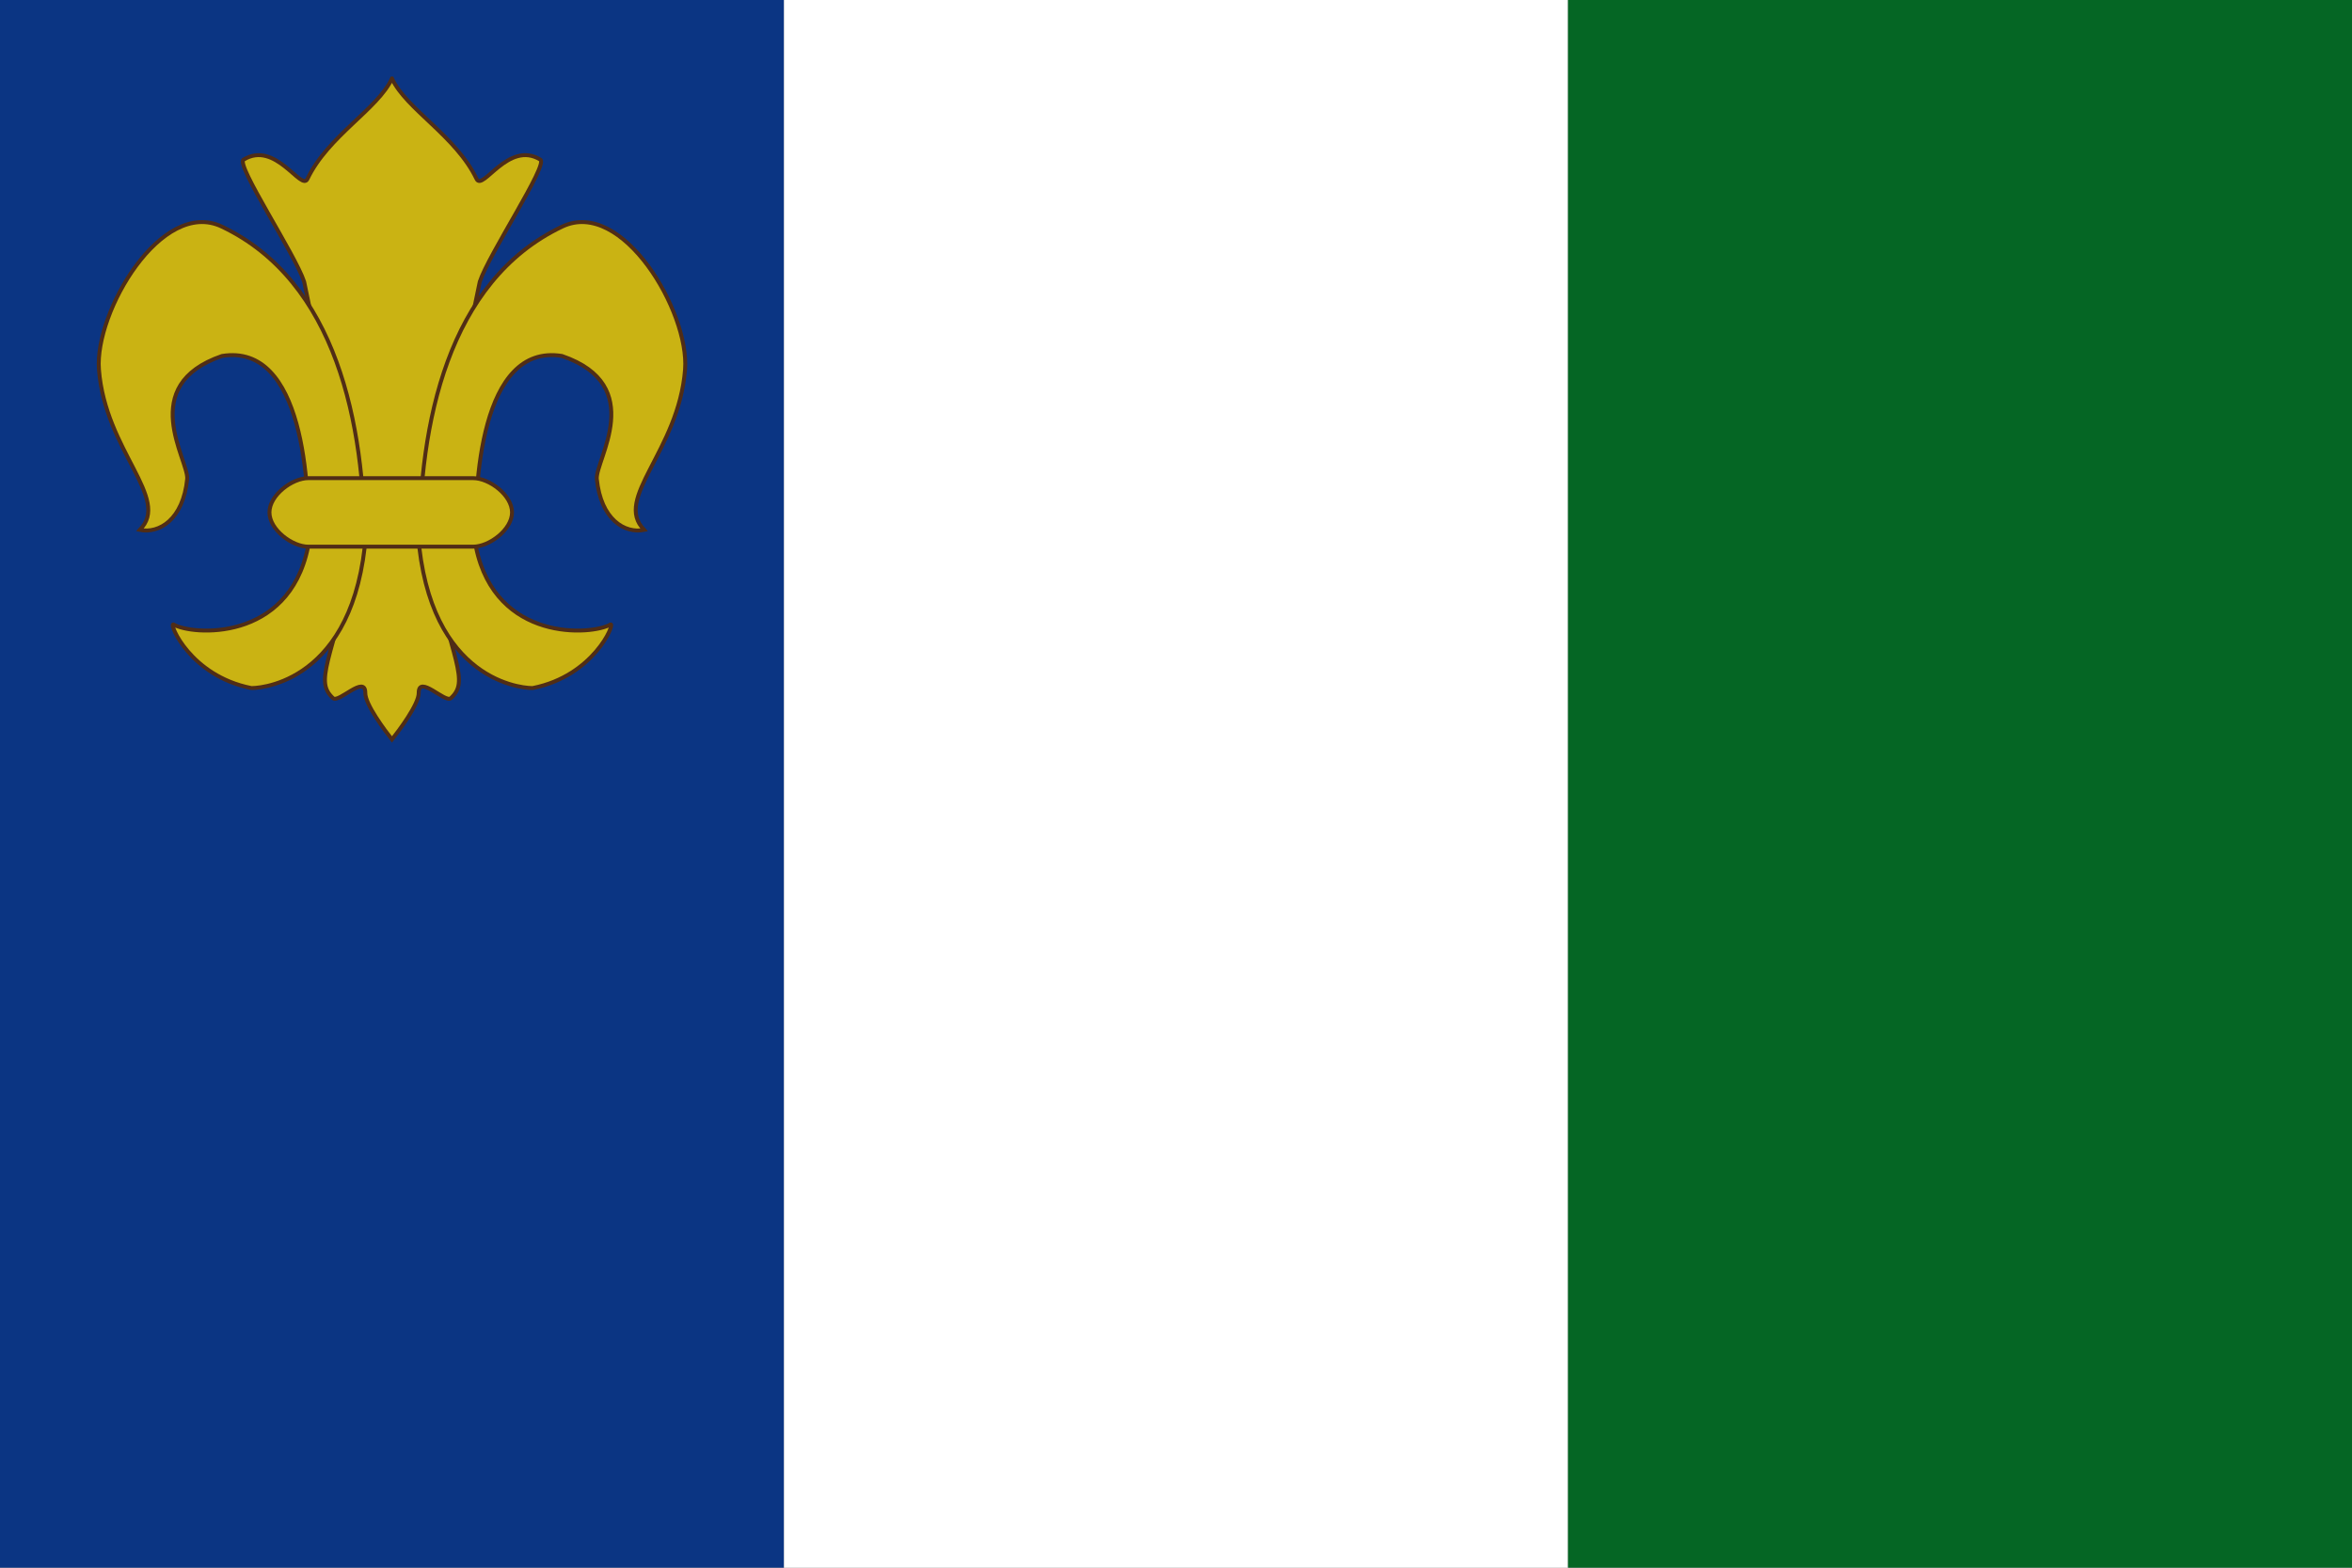
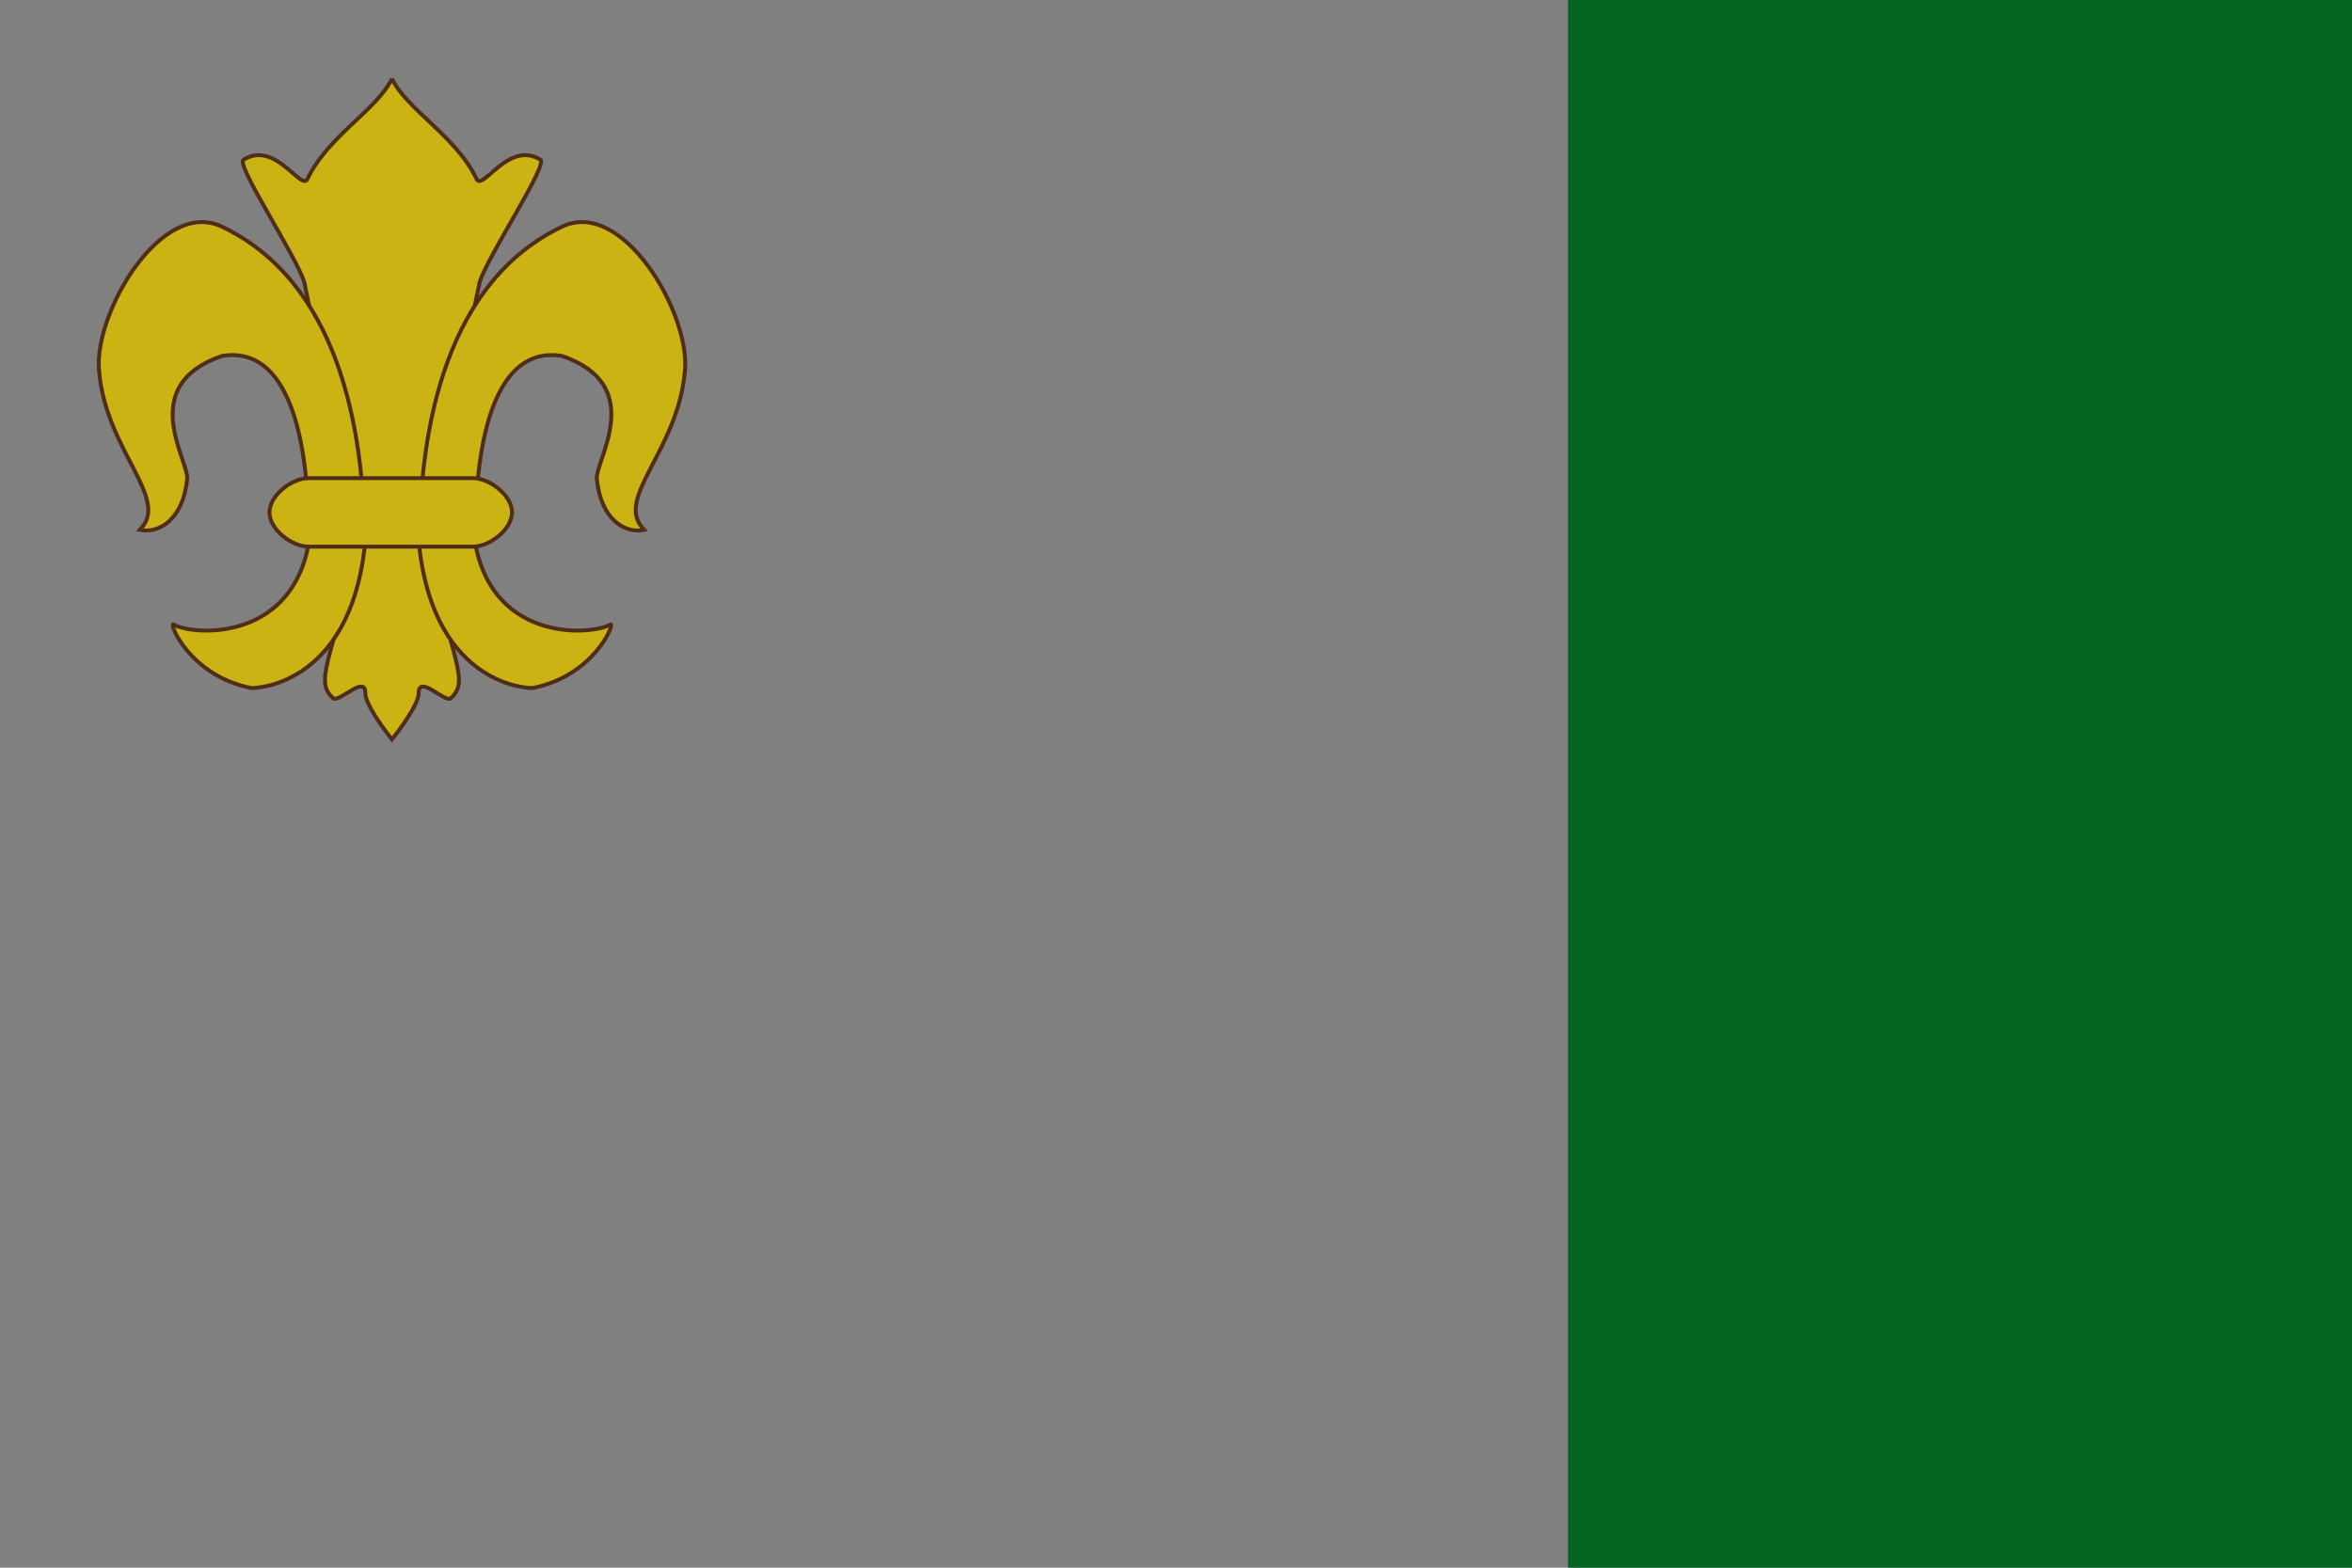
<svg xmlns="http://www.w3.org/2000/svg" xmlns:xlink="http://www.w3.org/1999/xlink" height="400" width="600">
  <rect width="100%" height="100%" fill="#808080" stroke="none" />
-   <path fill="#0b3583" d="m0,0,200,0,0,400-200,0z" />
-   <path d="m200,0,200,0,0,400-200,0z" fill="#FFF" />
  <path fill="#056624" d="m400,0,200,0,0,400-200,0z" />
-   <path d="m99.99,20.04c-3.61,7.802-16.32,14.66-21.56,25.62-1.556,3.253-8.143-9.943-16.3-4.92-2.053,1.264,13.17,24.15,15.46,31.14l14.04,67.36c-7.524,30.01-11.39,34.57-6.66,38.9,1.424,1.305,8.259-6.144,8.22-1.32-0.023,2.901,5.043,9.643,6.8,11.86,1.757-2.217,6.843-8.959,6.82-11.86-0.039-4.824,6.776,2.625,8.2,1.32,4.726-4.332,0.864-8.891-6.66-38.9l14.04-67.36c2.288-6.991,17.51-29.88,15.46-31.14-8.157-5.023-14.72,8.173-16.28,4.92-5.24-10.96-17.97-17.82-21.58-25.62z" stroke="#502D16" fill="#cab313" />
+   <path d="m99.99,20.04c-3.61,7.802-16.32,14.66-21.56,25.62-1.556,3.253-8.143-9.943-16.3-4.92-2.053,1.264,13.17,24.15,15.46,31.14l14.04,67.36c-7.524,30.01-11.39,34.57-6.66,38.9,1.424,1.305,8.259-6.144,8.22-1.32-0.023,2.901,5.043,9.643,6.8,11.86,1.757-2.217,6.843-8.959,6.82-11.86-0.039-4.824,6.776,2.625,8.2,1.32,4.726-4.332,0.864-8.891-6.66-38.9l14.04-67.36c2.288-6.991,17.51-29.88,15.46-31.14-8.157-5.023-14.72,8.173-16.28,4.92-5.24-10.96-17.97-17.82-21.58-25.62" stroke="#502D16" fill="#cab313" />
  <path id="k" d="m35.65,135.2c8.079-7.964-8.818-20.11-10.41-40.94-1.123-14.66,15.98-43.75,31.34-36.44,29.3,13.94,36.45,50.47,36.45,81.85-4.132,35.76-28.39,35.99-28.98,35.87-15.48-3.081-20.96-16.44-19.83-16.22,4.719,2.794,29.31,4.6,34.34-19.65,0.616-15.84-1.171-52.2-21.91-48.85-21.9,7.5-8.53,26.54-8.898,31.38-1.037,10.36-7.124,14-12.11,13.01z" stroke="#502D16" fill="#cab313" />
  <use xlink:href="#k" transform="matrix(-1,0,0,1,200,0)" />
  <path d="m78.66,122c-4.107,0-9.92,4.333-9.92,8.74s5.813,8.74,9.92,8.74h42.04c4.107,0,9.92-4.333,9.92-8.74s-5.813-8.74-9.92-8.74h-42.04z" stroke="#502D16" fill="#cab313" />
</svg>